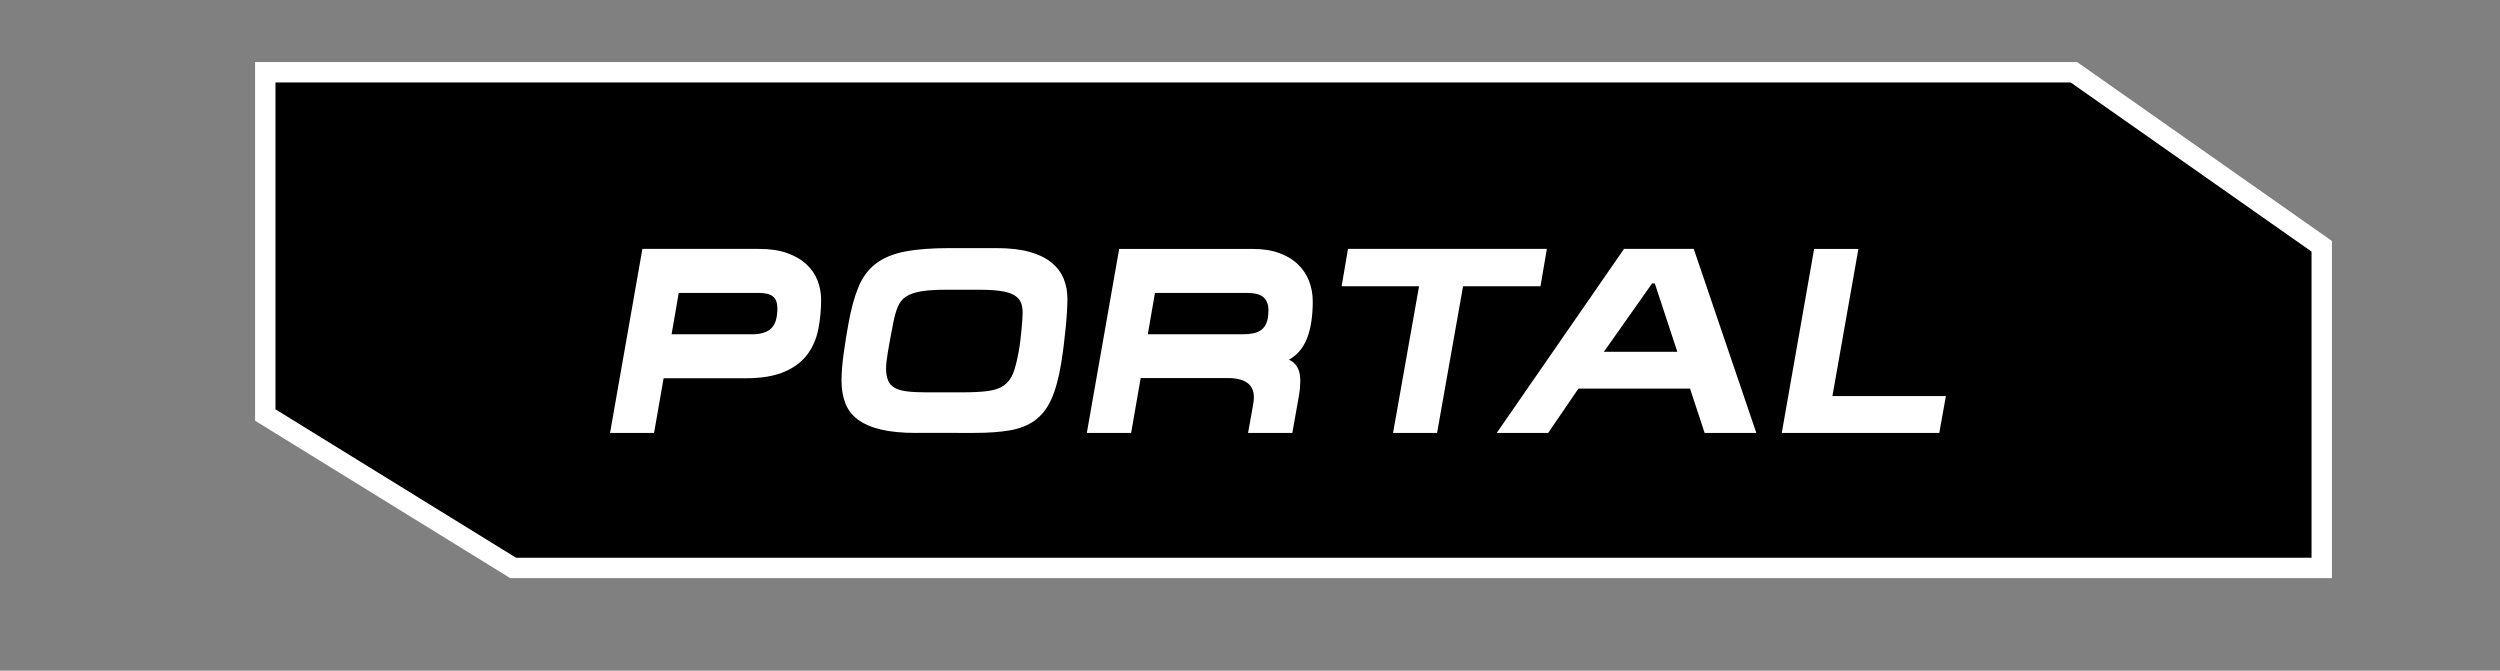
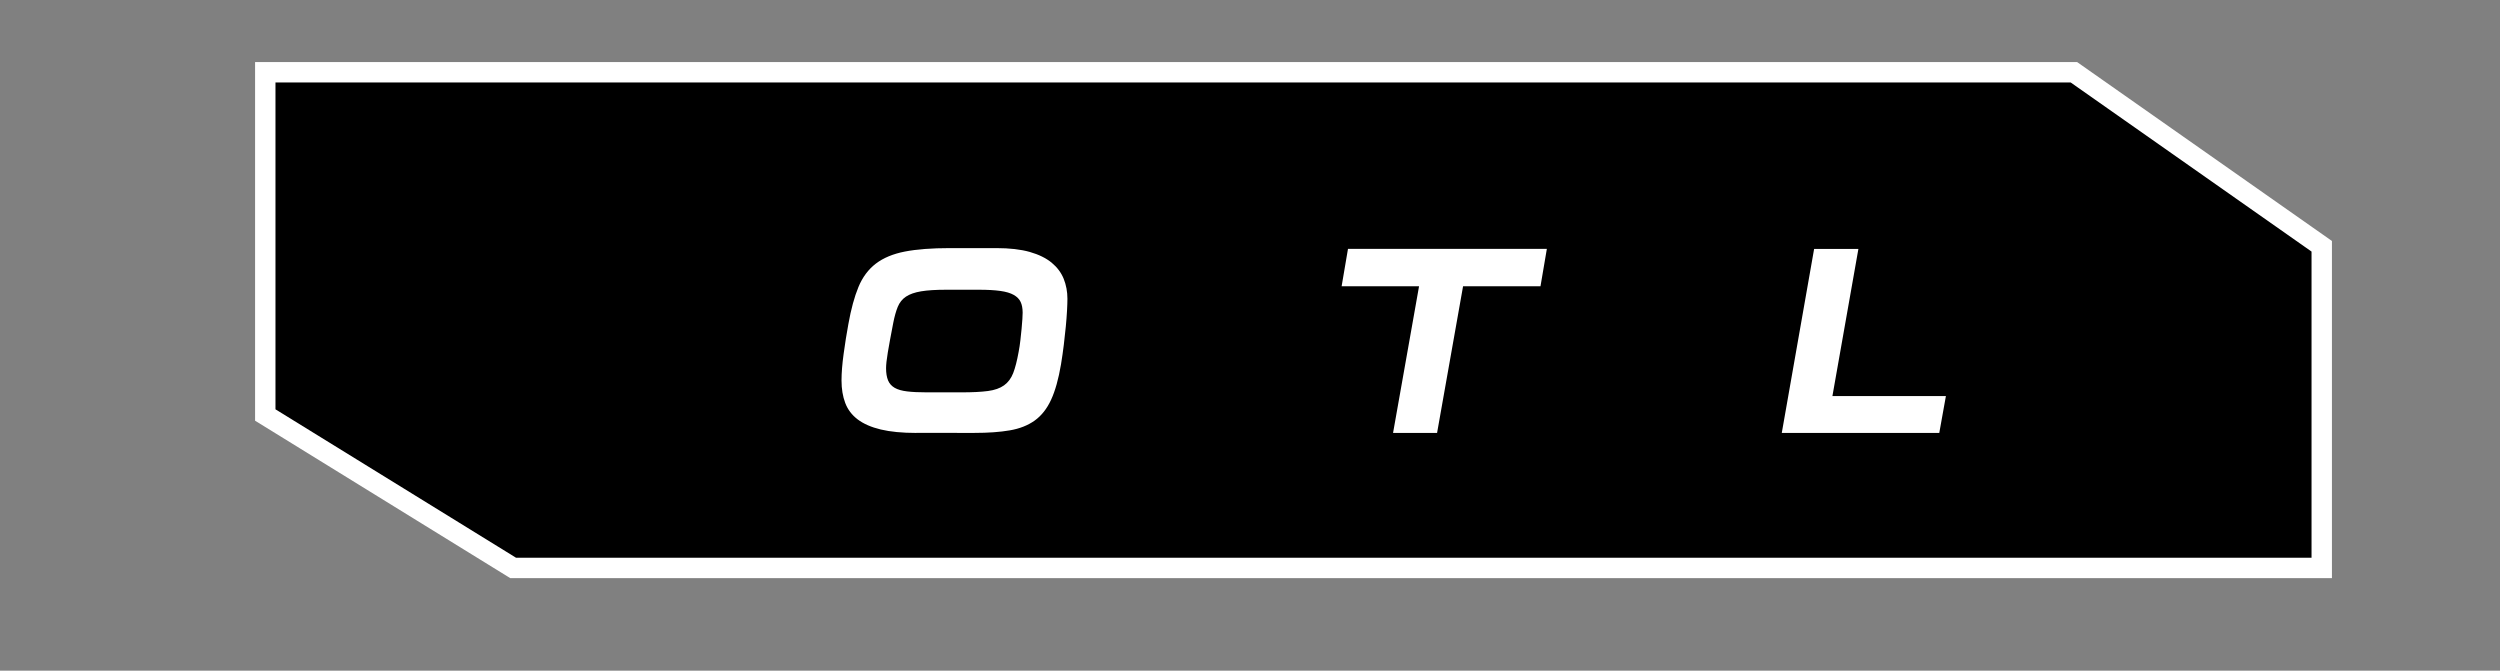
<svg xmlns="http://www.w3.org/2000/svg" version="1.1" x="0px" y="0px" width="122.57px" height="32.883px" viewBox="0 0 122.57 32.883" enable-background="new 0 0 122.57 32.883" xml:space="preserve">
  <rect x="0" y="0" width="122.57" height="32.883" fill="#808080" stroke="none" />
  <g id="Layer_1">
    <polygon stroke="#FFFFFF" stroke-miterlimit="10" points="13.006,3.543 101.679,3.543 113.83,12.074 113.83,27.844 25.157,27.844    13.006,20.347  " />
    <g>
-       <path fill="#FFFFFF" d="M38.601,12.411c0.386,0.139,0.702,0.325,0.949,0.56c0.247,0.233,0.427,0.5,0.539,0.799    s0.169,0.604,0.169,0.917c0,0.503-0.045,0.985-0.137,1.449c-0.091,0.464-0.269,0.876-0.532,1.235    c-0.265,0.359-0.642,0.646-1.132,0.857c-0.489,0.213-1.129,0.318-1.917,0.318h-4.004l-0.468,2.679h-2.158l1.586-9.022h5.72    C37.753,12.203,38.215,12.272,38.601,12.411z M37.899,14.537c-0.143-0.117-0.379-0.176-0.708-0.176h-3.913l-0.352,2.028h3.965    c0.416,0,0.724-0.098,0.923-0.293c0.2-0.195,0.3-0.518,0.3-0.969C38.114,14.852,38.042,14.654,37.899,14.537z" />
      <path fill="#FFFFFF" d="M44.924,21.226c-0.693,0-1.274-0.057-1.742-0.169c-0.468-0.113-0.845-0.277-1.131-0.494    s-0.489-0.485-0.611-0.807c-0.121-0.32-0.182-0.688-0.182-1.104c0-0.364,0.034-0.8,0.104-1.307    c0.069-0.507,0.146-0.994,0.233-1.462c0.13-0.729,0.295-1.333,0.494-1.814c0.199-0.48,0.483-0.861,0.852-1.144    c0.368-0.281,0.843-0.479,1.424-0.592c0.58-0.112,1.312-0.169,2.196-0.169h2.288c0.65,0,1.196,0.063,1.639,0.188    c0.441,0.126,0.799,0.302,1.072,0.526c0.272,0.226,0.47,0.49,0.592,0.793c0.121,0.304,0.182,0.629,0.182,0.976    c0,0.156-0.007,0.351-0.02,0.585s-0.032,0.492-0.059,0.773c-0.026,0.281-0.059,0.581-0.098,0.897s-0.084,0.635-0.137,0.955    c-0.121,0.72-0.283,1.3-0.487,1.742c-0.203,0.441-0.473,0.782-0.806,1.021c-0.334,0.238-0.741,0.398-1.222,0.48    c-0.481,0.083-1.056,0.124-1.723,0.124H44.924z M50.04,14.804c-0.064-0.139-0.178-0.254-0.338-0.345s-0.379-0.156-0.656-0.195    s-0.629-0.059-1.053-0.059h-1.6c-0.511,0-0.923,0.026-1.234,0.078c-0.312,0.052-0.56,0.139-0.741,0.26    c-0.182,0.122-0.316,0.289-0.403,0.501s-0.16,0.475-0.221,0.786c-0.121,0.624-0.21,1.107-0.267,1.45    c-0.057,0.342-0.085,0.6-0.085,0.773c0,0.242,0.033,0.441,0.098,0.598c0.065,0.156,0.174,0.277,0.325,0.364    s0.355,0.145,0.611,0.175c0.255,0.031,0.574,0.046,0.955,0.046h1.716c0.529,0,0.958-0.021,1.287-0.065    c0.329-0.043,0.594-0.136,0.793-0.279c0.199-0.143,0.349-0.345,0.449-0.604c0.1-0.26,0.188-0.606,0.266-1.04    c0.035-0.182,0.063-0.37,0.085-0.565c0.021-0.194,0.041-0.381,0.059-0.559c0.018-0.178,0.03-0.338,0.039-0.481    c0.009-0.143,0.013-0.249,0.013-0.318C50.137,15.115,50.105,14.942,50.04,14.804z" />
-       <path fill="#FFFFFF" d="M63.736,19.002c-0.009,0.122-0.03,0.278-0.064,0.469l-0.312,1.755h-2.171l0.221-1.223    c0.026-0.146,0.044-0.258,0.053-0.331c0.008-0.073,0.013-0.137,0.013-0.188c0-0.633-0.429-0.949-1.287-0.949h-4.264l-0.468,2.691    h-2.172l1.586-9.022h6.553c0.494,0,0.925,0.067,1.293,0.202c0.368,0.134,0.674,0.318,0.917,0.552    c0.242,0.234,0.424,0.507,0.546,0.819c0.121,0.312,0.182,0.646,0.182,1.001c0,0.711-0.091,1.307-0.272,1.787    c-0.183,0.481-0.481,0.839-0.897,1.073c0.174,0.069,0.31,0.188,0.409,0.357s0.15,0.396,0.15,0.683    C63.75,18.772,63.745,18.881,63.736,19.002z M61.949,14.576c-0.16-0.144-0.436-0.215-0.825-0.215h-4.498l-0.352,2.028h4.667    c0.183,0,0.349-0.016,0.501-0.046c0.151-0.03,0.283-0.087,0.396-0.169c0.112-0.082,0.199-0.201,0.26-0.357    s0.091-0.359,0.091-0.611C62.189,14.929,62.109,14.719,61.949,14.576z" />
      <path fill="#FFFFFF" d="M75.527,14.036h-3.796l-1.274,7.189h-2.158l1.274-7.189h-3.796l0.312-1.833h9.75L75.527,14.036z" />
-       <path fill="#FFFFFF" d="M79.622,12.203h3.419l3.068,9.022h-2.535l-0.715-2.171h-5.473l-1.482,2.171h-2.522L79.622,12.203z     M81,13.894l-2.365,3.354h3.601l-1.105-3.354H81z" />
      <path fill="#FFFFFF" d="M91.114,12.203l-1.274,7.215h5.564l-0.325,1.808h-7.722l1.586-9.022H91.114z" />
    </g>
  </g>
  <g id="Layer_2">
</g>
  <g id="Layer_3">
</g>
  <g id="Layer_4">
</g>
</svg>